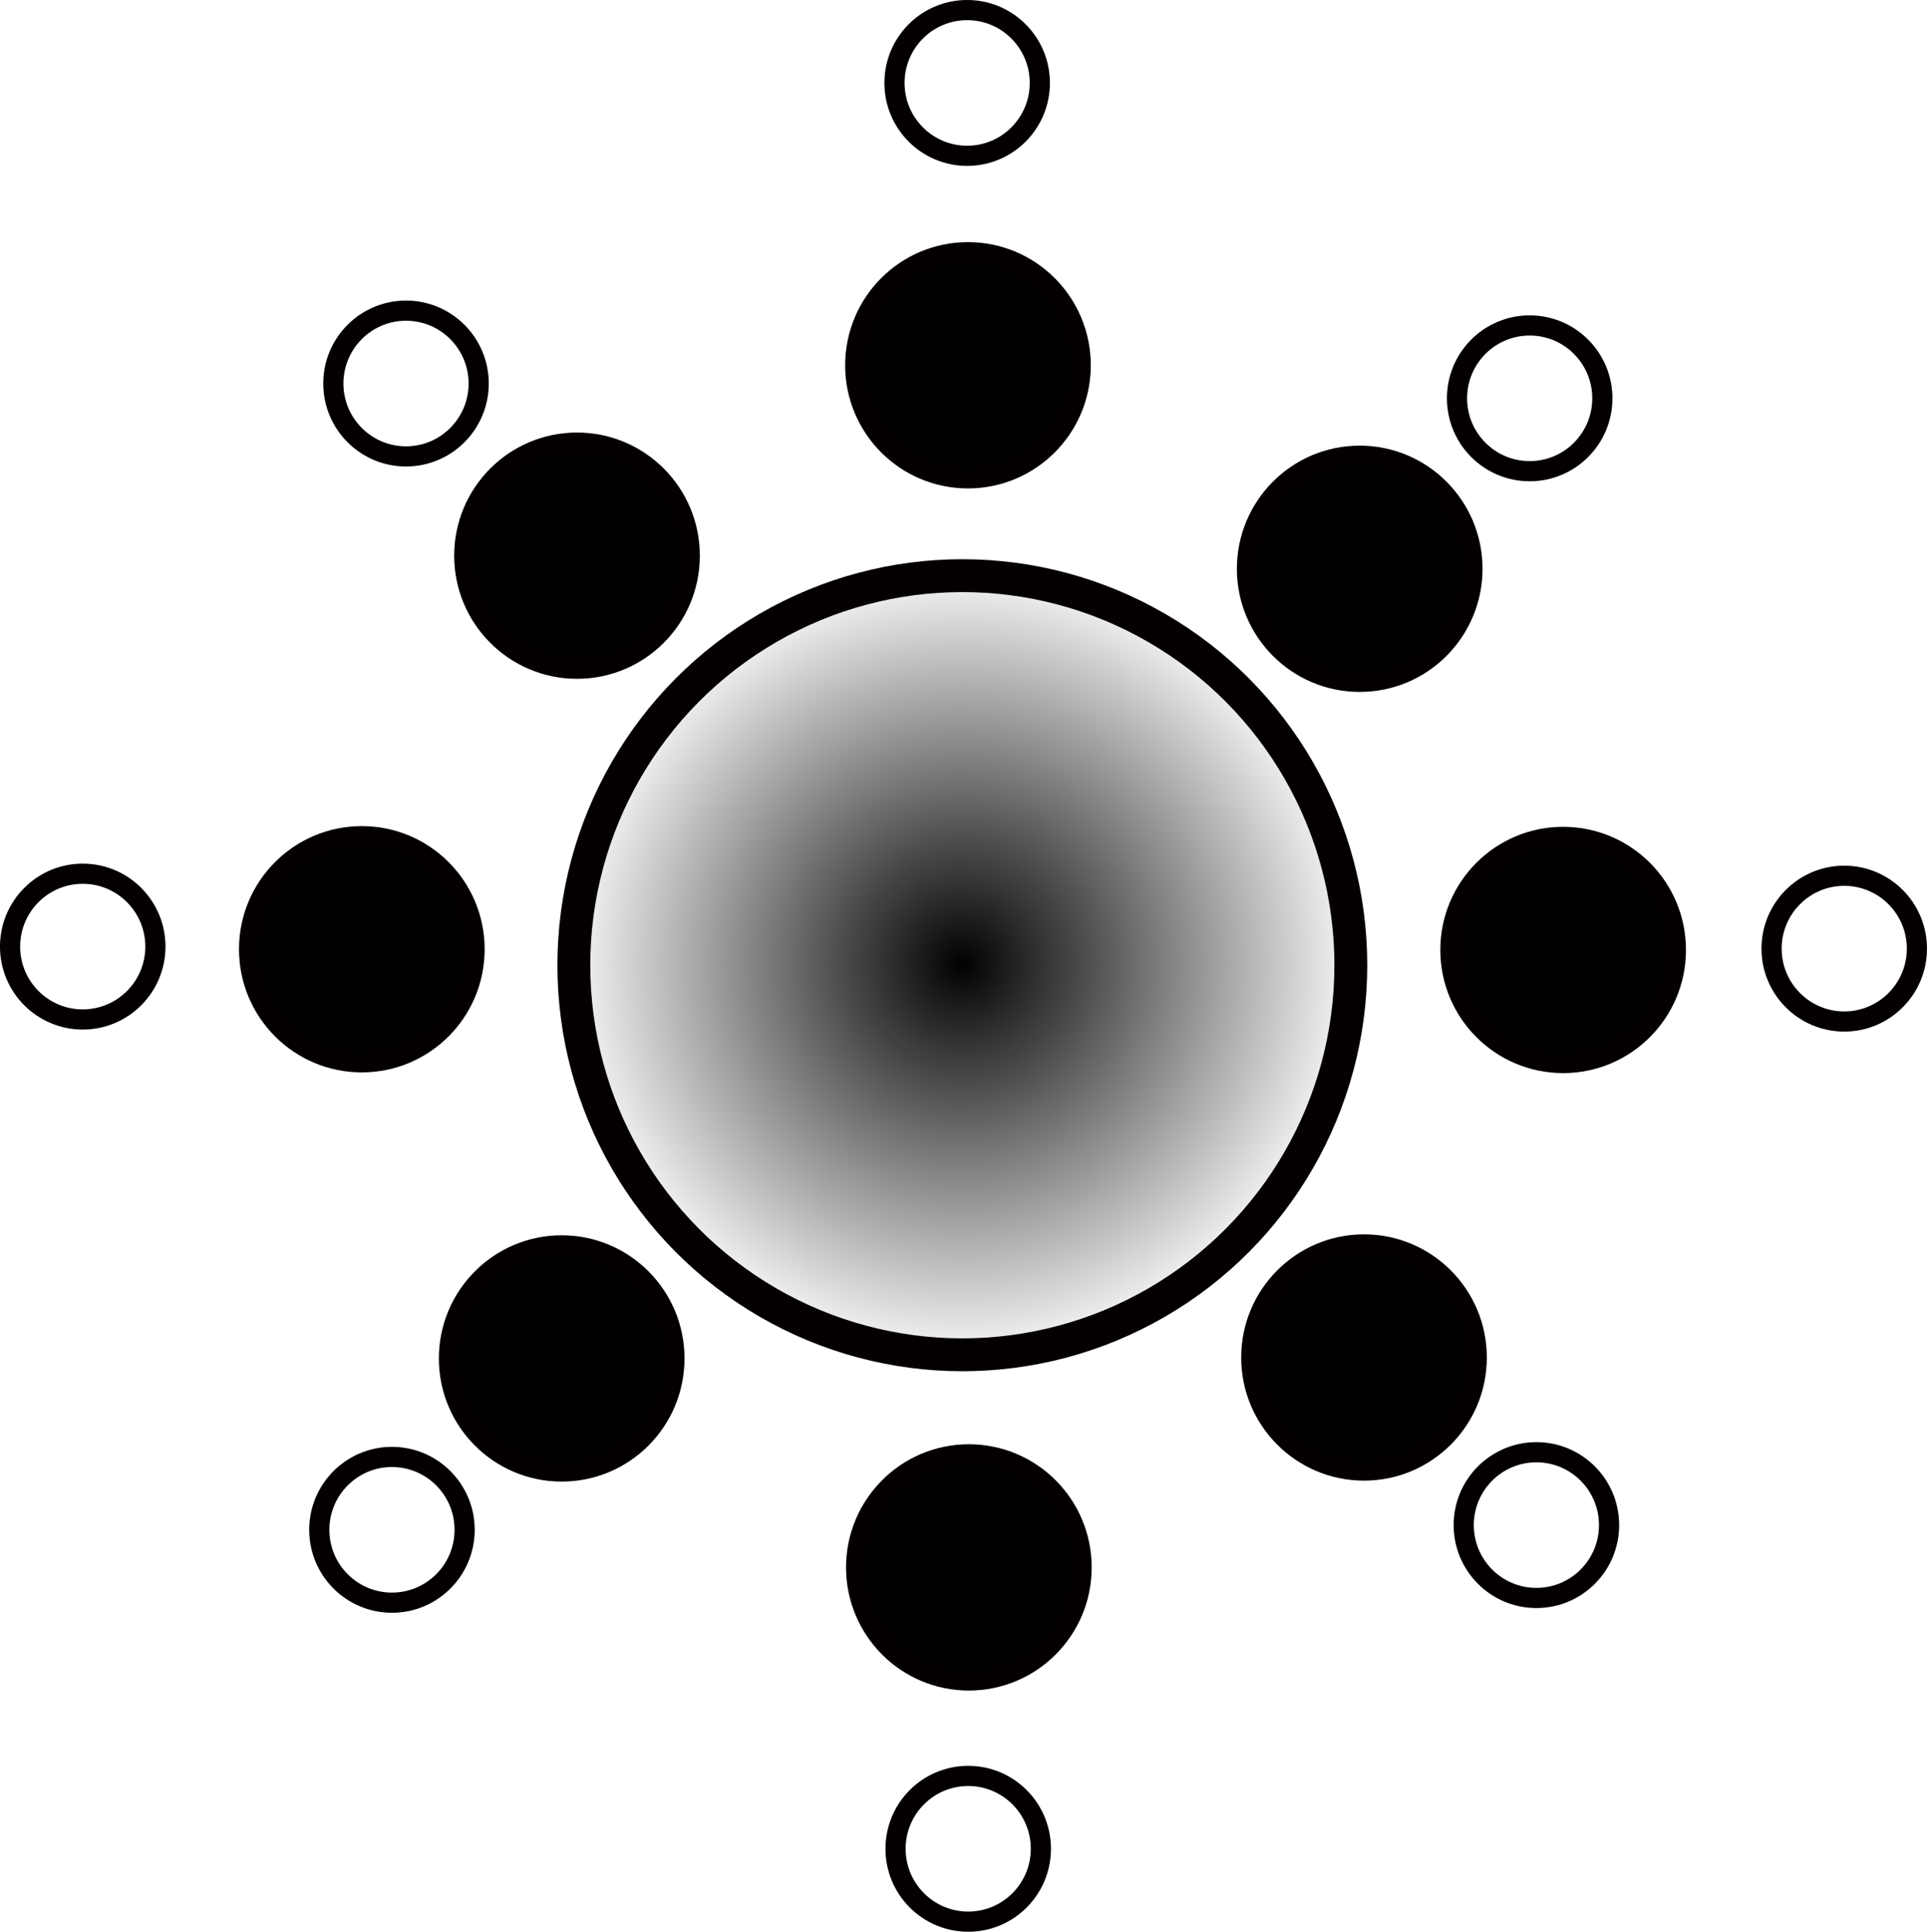
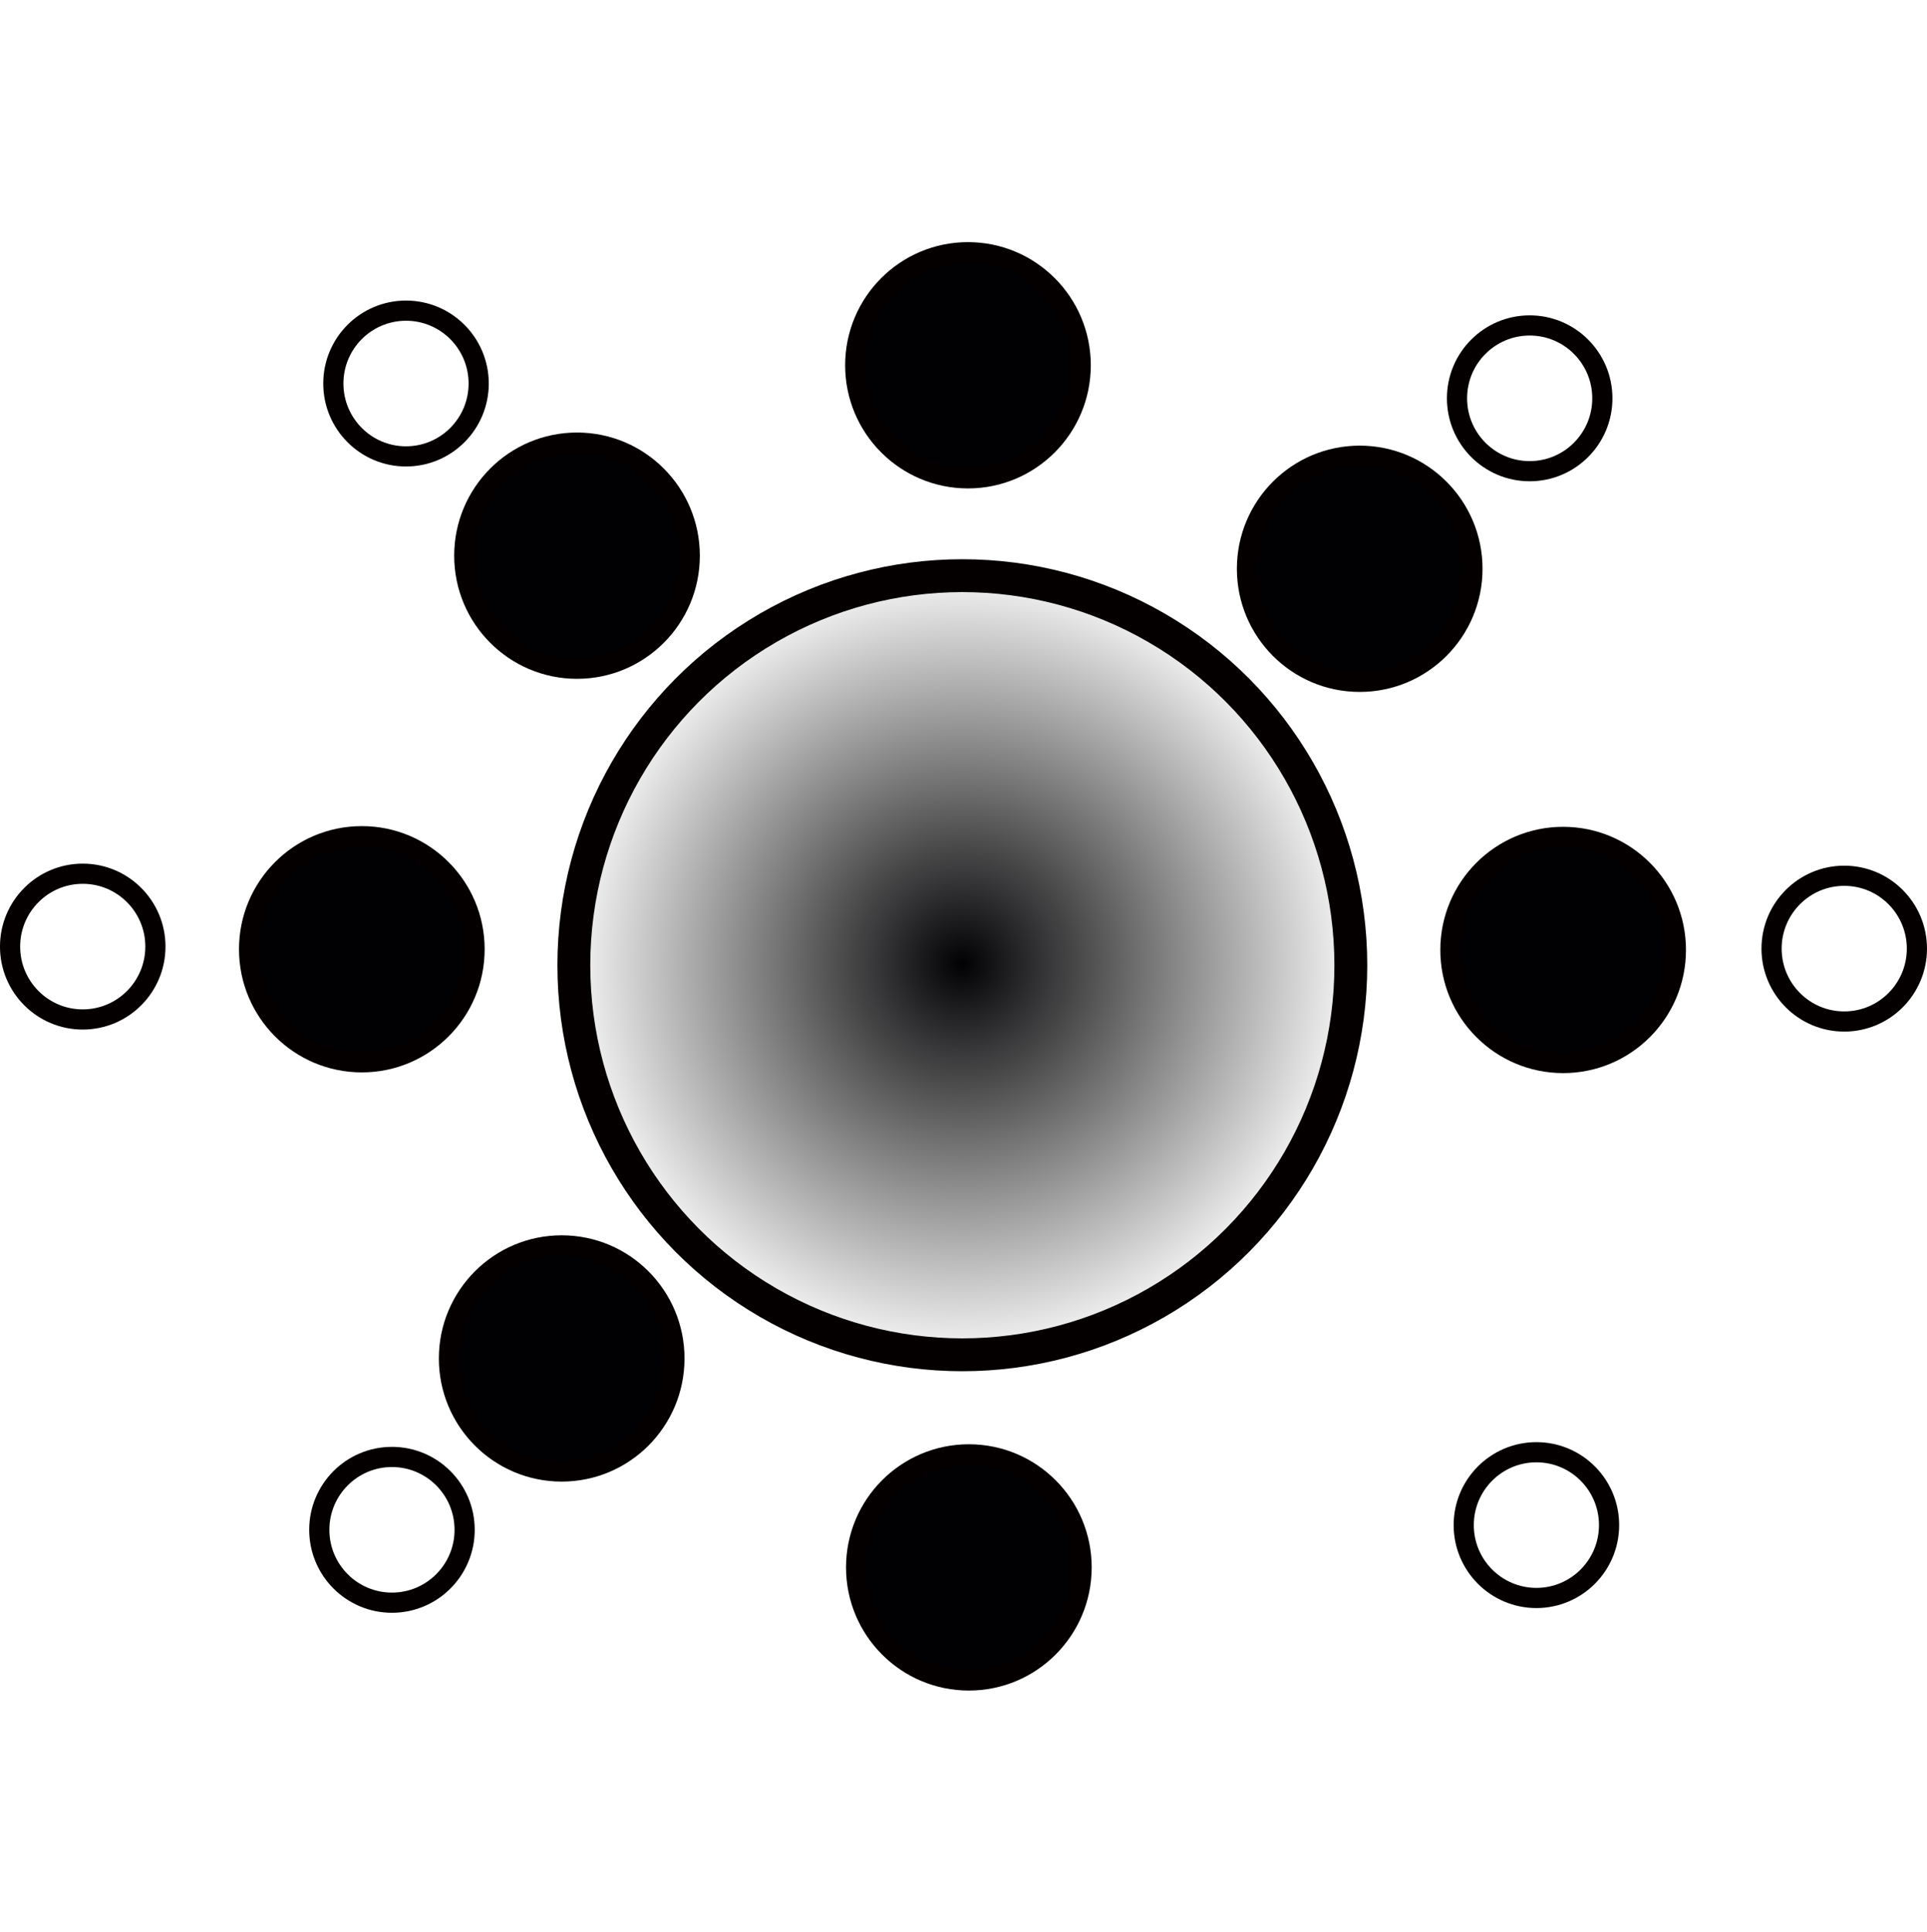
<svg xmlns="http://www.w3.org/2000/svg" xmlns:ns1="http://www.inkscape.org/namespaces/inkscape" xmlns:ns2="http://sodipodi.sourceforge.net/DTD/sodipodi-0.dtd" xmlns:xlink="http://www.w3.org/1999/xlink" width="71.174mm" height="71.335mm" viewBox="0 0 71.174 71.335" version="1.1" id="svg8" ns1:version="0.92.1 r15371" ns2:docname="logo_aicoworker.svg" ns1:export-filename="C:\Users\gabyt\Documents\proyectos\logo.png" ns1:export-xdpi="96" ns1:export-ydpi="96">
  <defs id="defs2">
    <linearGradient ns1:collect="always" id="linearGradient4817">
      <stop style="stop-color:#010002;stop-opacity:1;" offset="0" id="stop4813" />
      <stop style="stop-color:#010002;stop-opacity:0;" offset="1" id="stop4815" />
    </linearGradient>
    <radialGradient ns1:collect="always" xlink:href="#linearGradient4817" id="radialGradient4819" cx="103.874" cy="132.865" fx="103.874" fy="132.865" r="14.956" gradientTransform="matrix(1,0,0,1.002,0,-0.329)" gradientUnits="userSpaceOnUse" />
  </defs>
  <ns2:namedview id="base" pagecolor="#ffffff" bordercolor="#666666" borderopacity="1.0" ns1:pageopacity="0.0" ns1:pageshadow="2" ns1:zoom="0.98994949" ns1:cx="-309.23193" ns1:cy="270.90331" ns1:document-units="mm" ns1:current-layer="layer1" showgrid="false" ns1:measure-start="368.088,754.58" ns1:measure-end="368.214,739.464" ns1:window-width="1920" ns1:window-height="991" ns1:window-x="-9" ns1:window-y="-9" ns1:window-maximized="1" />
  <g ns1:label="Capa 1" ns1:groupmode="layer" id="layer1" transform="translate(-68.33,-97.221)">
    <ellipse id="path3680-5" cx="103.874" cy="132.865" style="fill:url(#radialGradient4819);fill-opacity:1;stroke:#050000;stroke-width:1.214;stroke-miterlimit:4;stroke-dasharray:none;stroke-opacity:1" ns1:export-xdpi="96" ns1:export-ydpi="96" rx="14.349" ry="14.386" />
    <ellipse id="path3680-3-1" cx="104.082" cy="110.71" style="fill:#010002;fill-opacity:1;stroke:#050000;stroke-width:0.745;stroke-miterlimit:4;stroke-dasharray:none;stroke-opacity:1" ns1:export-xdpi="96" ns1:export-ydpi="96" rx="4.164" ry="4.175" />
    <ellipse id="path3680-3-1-7" cx="126.065" cy="132.301" style="fill:#010002;fill-opacity:1;stroke:#050000;stroke-width:0.745;stroke-miterlimit:4;stroke-dasharray:none;stroke-opacity:1" ns1:export-xdpi="96" ns1:export-ydpi="96" rx="4.164" ry="4.175" />
    <ellipse id="path3680-3-1-2" cx="104.115" cy="155.102" style="fill:#010002;fill-opacity:1;stroke:#050000;stroke-width:0.745;stroke-miterlimit:4;stroke-dasharray:none;stroke-opacity:1" ns1:export-xdpi="96" ns1:export-ydpi="96" rx="4.164" ry="4.175" />
    <ellipse id="path3680-3-1-22" cx="81.694" cy="132.275" style="fill:#010002;fill-opacity:1;stroke:#050000;stroke-width:0.745;stroke-miterlimit:4;stroke-dasharray:none;stroke-opacity:1" ns1:export-xdpi="96" ns1:export-ydpi="96" rx="4.164" ry="4.175" />
-     <ellipse id="path3680-3-1-4" cx="104.091" cy="165.493" style="fill:none;stroke:#050000;stroke-width:0.745;stroke-miterlimit:4;stroke-dasharray:none;stroke-opacity:1" ns1:export-xdpi="96" ns1:export-ydpi="96" rx="2.684" ry="2.691" />
    <ellipse id="path3680-3-1-2-9" cx="89.076" cy="147.386" style="fill:#010002;fill-opacity:1;stroke:#050000;stroke-width:0.745;stroke-miterlimit:4;stroke-dasharray:none;stroke-opacity:1" ns1:export-xdpi="96" ns1:export-ydpi="96" rx="4.164" ry="4.175" />
-     <ellipse id="path3680-3-1-4-5" cx="104.052" cy="100.284" style="fill:none;stroke:#050000;stroke-width:0.745;stroke-miterlimit:4;stroke-dasharray:none;stroke-opacity:1" ns1:export-xdpi="96" ns1:export-ydpi="96" rx="2.684" ry="2.691" />
    <ellipse id="path3680-3-1-4-5-0" cx="136.447" cy="132.252" style="fill:none;stroke:#050000;stroke-width:0.745;stroke-miterlimit:4;stroke-dasharray:none;stroke-opacity:1" ns1:export-xdpi="96" ns1:export-ydpi="96" rx="2.684" ry="2.691" />
    <ellipse id="path3680-3-1-4-5-2" cx="71.386" cy="132.177" style="fill:none;stroke:#050000;stroke-width:0.745;stroke-miterlimit:4;stroke-dasharray:none;stroke-opacity:1" ns1:export-xdpi="96" ns1:export-ydpi="96" rx="2.684" ry="2.691" />
    <ellipse id="path3680-3-1-4-5-2-8" cx="82.807" cy="153.714" style="fill:none;stroke:#050000;stroke-width:0.745;stroke-miterlimit:4;stroke-dasharray:none;stroke-opacity:1" ns1:export-xdpi="96" ns1:export-ydpi="96" rx="2.684" ry="2.691" />
    <ellipse id="path3680-3-1-7-8" cx="118.551" cy="118.225" style="fill:#010002;fill-opacity:1;stroke:#050000;stroke-width:0.745;stroke-miterlimit:4;stroke-dasharray:none;stroke-opacity:1" ns1:export-xdpi="96" ns1:export-ydpi="96" rx="4.164" ry="4.175" />
    <ellipse id="path3680-3-1-4-5-0-1" cx="124.829" cy="111.93" style="fill:none;stroke:#050000;stroke-width:0.745;stroke-miterlimit:4;stroke-dasharray:none;stroke-opacity:1" ns1:export-xdpi="96" ns1:export-ydpi="96" rx="2.684" ry="2.691" />
-     <ellipse id="path3680-3-1-2-4" cx="118.71" cy="147.351" style="fill:#010002;fill-opacity:1;stroke:#050000;stroke-width:0.745;stroke-miterlimit:4;stroke-dasharray:none;stroke-opacity:1" ns1:export-xdpi="96" ns1:export-ydpi="96" rx="4.164" ry="4.175" />
    <ellipse id="path3680-3-1-4-5-0-2" cx="125.077" cy="153.54" style="fill:none;stroke:#050000;stroke-width:0.745;stroke-miterlimit:4;stroke-dasharray:none;stroke-opacity:1" ns1:export-xdpi="96" ns1:export-ydpi="96" rx="2.684" ry="2.691" />
    <ellipse id="path3680-3-1-22-3" cx="89.642" cy="117.741" style="fill:#010002;fill-opacity:1;stroke:#050000;stroke-width:0.745;stroke-miterlimit:4;stroke-dasharray:none;stroke-opacity:1" ns1:export-xdpi="96" ns1:export-ydpi="96" rx="4.164" ry="4.175" />
    <ellipse id="path3680-3-1-4-5-7" cx="83.326" cy="111.384" style="fill:none;stroke:#050000;stroke-width:0.745;stroke-miterlimit:4;stroke-dasharray:none;stroke-opacity:1" ns1:export-xdpi="96" ns1:export-ydpi="96" rx="2.684" ry="2.691" />
  </g>
</svg>